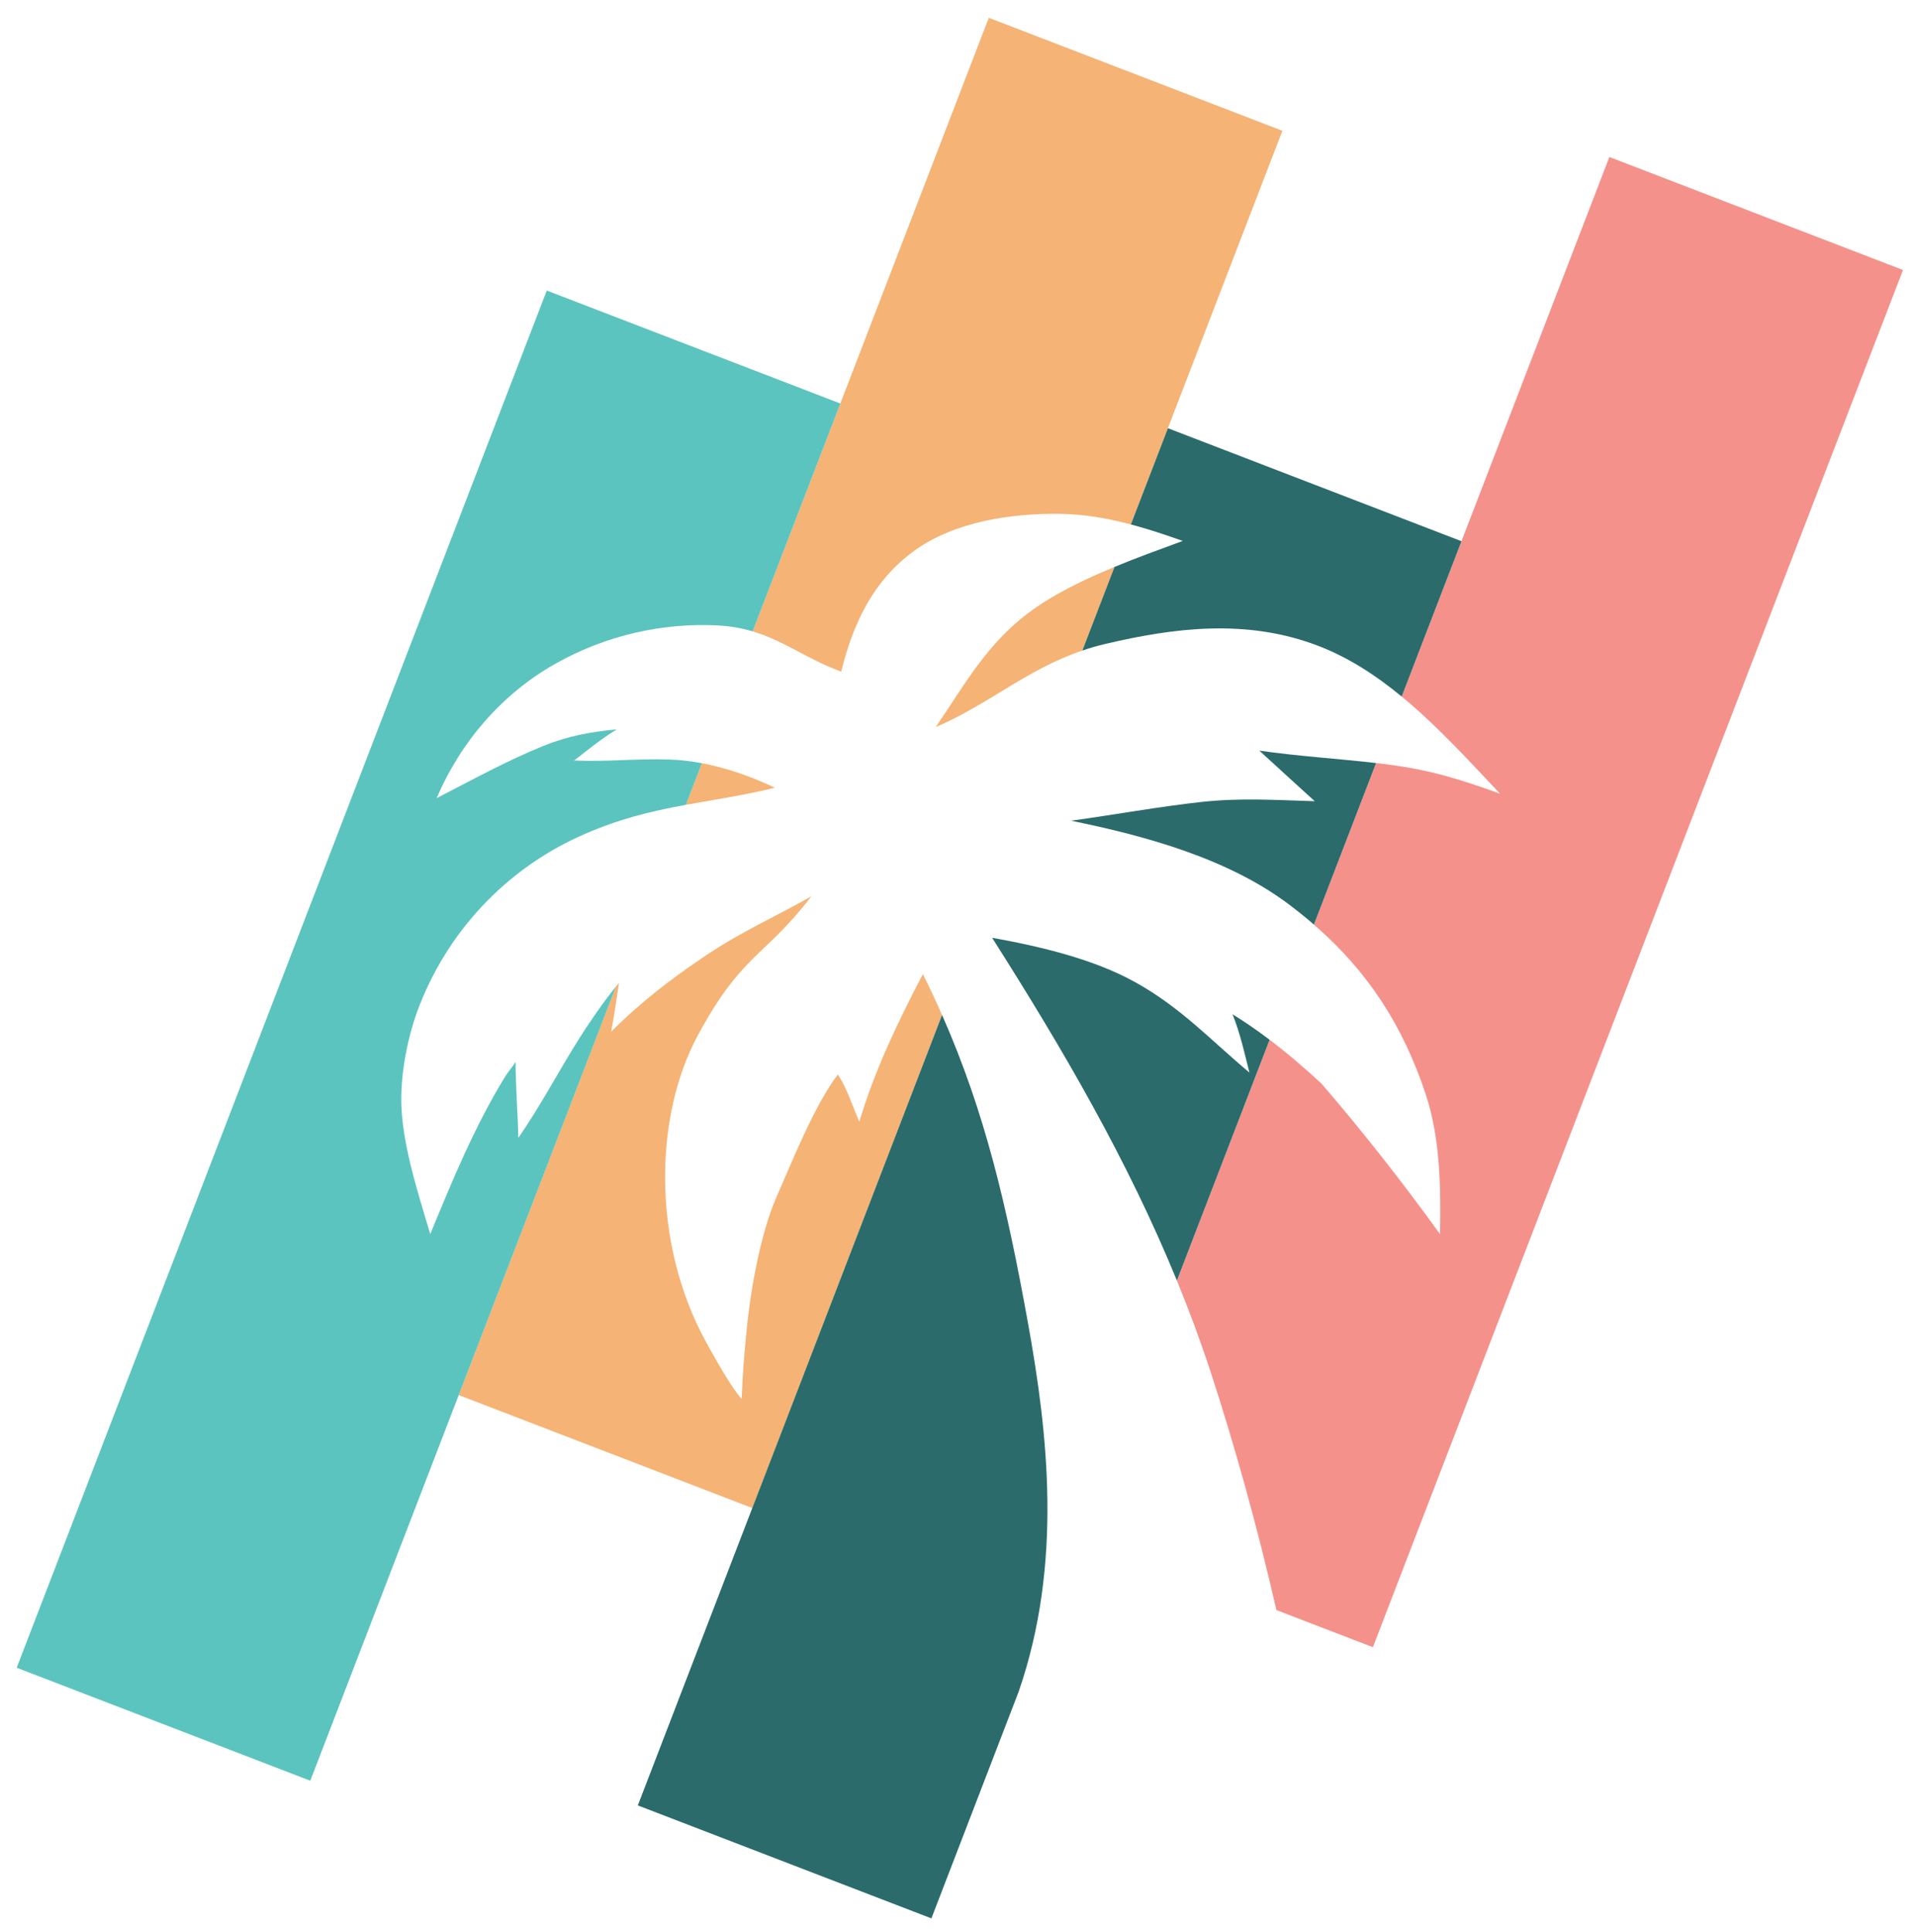
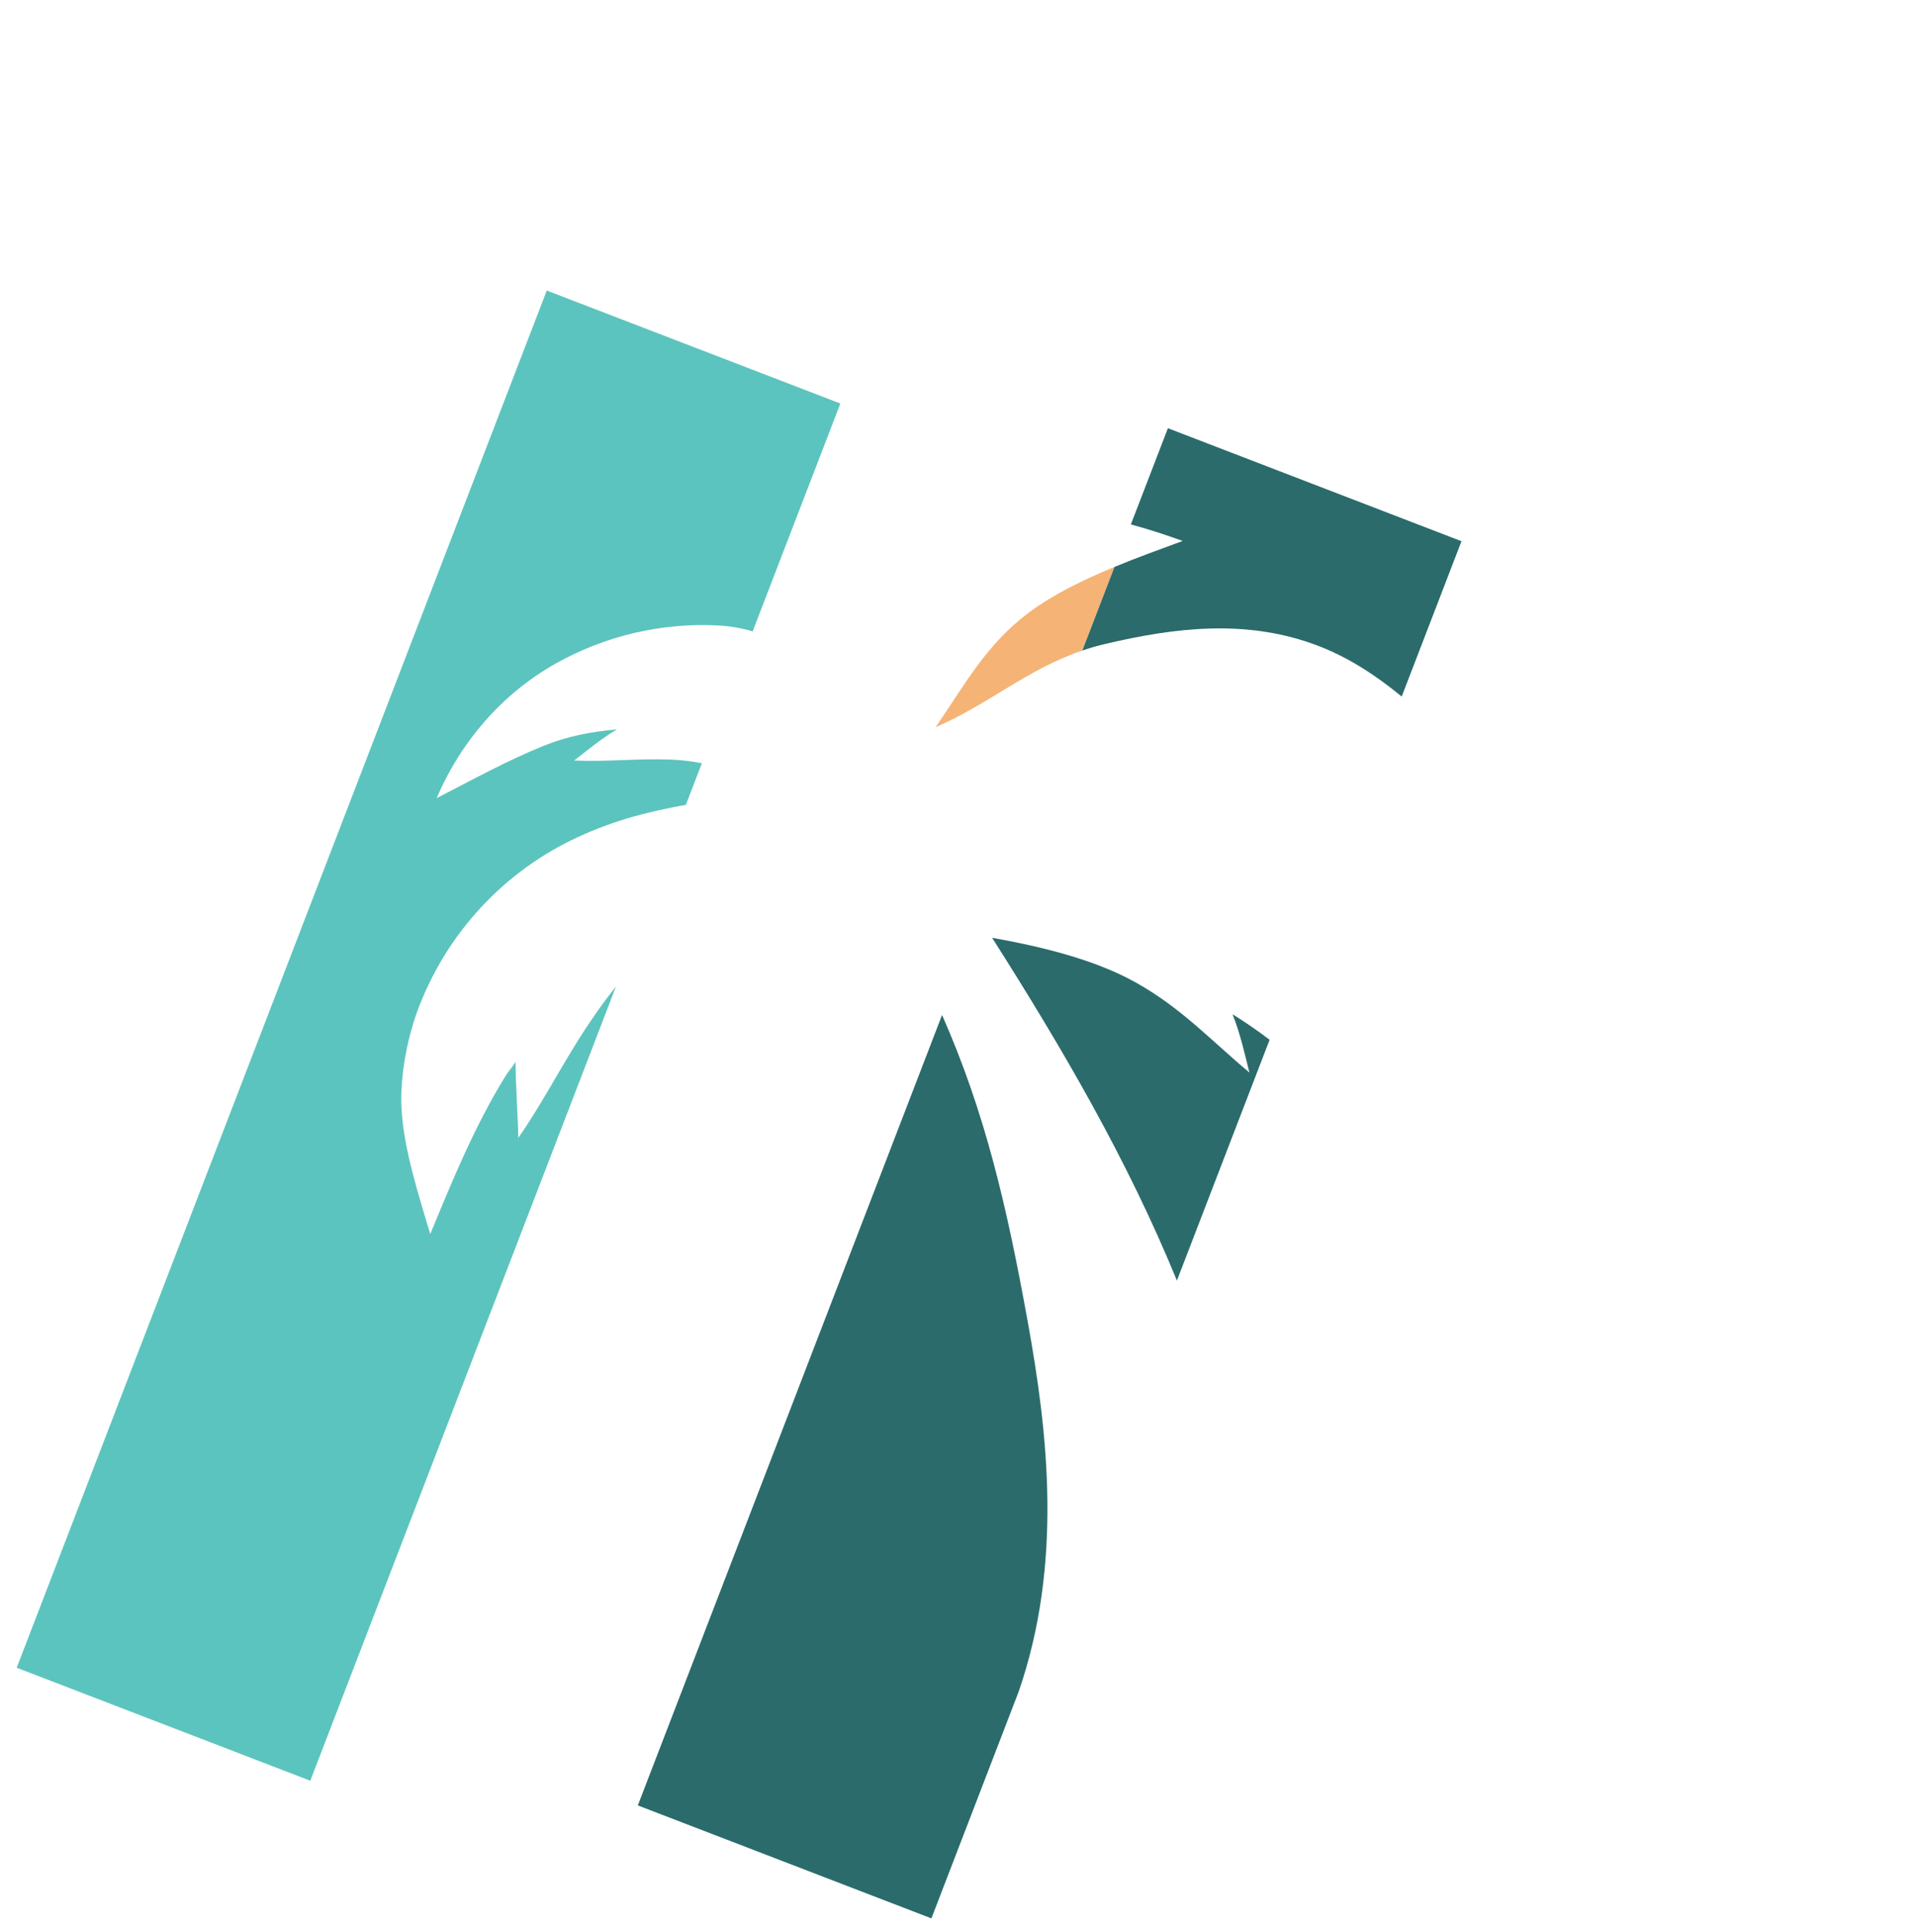
<svg xmlns="http://www.w3.org/2000/svg" id="Layer_1" x="0px" y="0px" width="592px" height="597px" viewBox="7.5 25.5 592 597" xml:space="preserve">
-   <path fill="#F5918B" d="M504.757,74.011l-64.165,166.719c10.958,9.013,20.797,19.861,30.386,30.011 c-12.916-4.66-21.562-7.233-33.485-8.862c-1.565-0.211-3.172-0.412-4.808-0.6l-19.211,49.923 c16.964,14.716,27.586,31.495,34.532,52.403c4.492,13.51,4.686,28.531,4.432,43.239c-11.642-16.126-23.656-31.423-36.531-46.411 c-5.211-4.847-10.521-9.421-16.124-13.656l-28.644,74.415c3.774,9.223,7.277,18.625,10.429,28.263 c7.644,23.385,14.597,48.549,20.312,73.543l29.812,11.474l163.79-425.544L504.757,74.011L504.757,74.011z" />
  <path fill="#F5B375" d="M296.609,250.186c16.697-7.25,28.21-17.874,45.307-23.675l9.947-25.841 c-9.696,4.001-19.129,8.591-26.624,14.229C312.242,224.668,305.5,237.148,296.609,250.186L296.609,250.186z" />
-   <path fill="#F5B375" d="M267.417,233.023c3.689-14.915,9.819-28.071,22.531-37.313c12.713-9.243,30.514-11.554,44.479-11.447 c7.878,0.063,15.342,1.386,22.48,3.283L403.726,65.91L313.015,31l-72.97,189.592C249.865,223.51,256.823,229.156,267.417,233.023 L267.417,233.023z" />
-   <path fill="#F5B375" d="M292.652,326.477c-7.759,14.867-14.833,29.577-19.645,45.64c-2.121-4.895-3.768-10.27-6.631-14.613 c-7.379,9.726-14.423,27.636-18.836,37.575c-5.335,12.021-8.376,30.615-9.506,42.952c-0.701,7.674-0.976,10.583-1.367,19.721 c-1.946-2.003-5.69-7.847-11.067-17.669c-16.685-30.463-16.078-69.519-2.456-94.738c13.62-25.22,20.376-23.842,35.072-42.904 c-11.435,6.485-21.628,10.888-32.894,18.472c-10.481,7.058-20.072,14.398-29.008,23.419c0.934-4.989,1.735-10.204,2.444-15.1 c-0.312,0.357-0.637,0.746-0.971,1.148l-48.562,126.175l90.712,34.913l58.632-152.338 C296.731,334.942,294.767,330.737,292.652,326.477L292.652,326.477z" />
-   <path fill="#F5B375" d="M224.369,261.319l-4.952,12.865c8.763-1.6,17.618-2.875,27.485-5.275 C239.846,265.514,232.074,262.785,224.369,261.319L224.369,261.319z" />
  <path fill="#5CC4BE" d="M186.322,346.603c-6.966,11.159-11.627,20.28-18.669,30.507c-0.027-3.375-0.322-7.91-0.444-10.945 c-0.185-4.694-0.393-8.067-0.42-12.55c-1.255,2.048-2.016,2.589-3.387,4.83c-9.29,15.175-16.129,31.794-22.963,48.379 c-3.539-11.884-8.109-25.953-8.851-38.31c-0.698-11.593,2.422-23.839,4.688-30.088c9.068-25.004,27.567-44.01,49.645-54.21 c12.157-5.619,22.76-8.065,33.5-10.03l4.952-12.86c-3.327-0.632-6.647-1.028-9.888-1.135c-10.756-0.347-19.251,0.752-29.583,0.298 c4.371-3.376,8.472-6.796,13.213-9.621c-8.042,0.759-15.167,2.046-22.78,5.135c-11.164,4.531-22.208,10.6-32.9,16.109 c7.442-17.549,20.297-32.214,36.38-41.363c16.088-9.149,33.78-12.831,50.322-11.997c4.11,0.207,7.671,0.874,10.918,1.841 l27.1-70.406l-90.712-34.91L12.659,540.819l90.712,34.913L197.81,330.36C193.925,335.054,188.867,342.53,186.322,346.603 L186.322,346.603z" />
  <path fill="#2B6B6B" d="M388.32,338.895c2.354,5.856,3.683,11.889,5.221,18.013c-11.994-10.017-21.047-19.999-35.25-27.901 c-12.896-7.174-29.308-11.047-44.249-13.743c21.769,34.265,41.803,68.566,57.097,105.926l28.644-74.416 C396.1,343.994,392.305,341.358,388.32,338.895L388.32,338.895z" />
  <path fill="#2B6B6B" d="M325.016,433.715c-6.451-35.559-13.099-64.33-26.441-94.595l-94.002,244.239l90.709,34.908l26.974-70.089 C335.946,508.519,331.271,468.189,325.016,433.715L325.016,433.715z" />
-   <path fill="#2B6B6B" d="M396.601,257.435c5.638,5.211,11.404,10.398,17.124,15.633c-12.211-0.347-22.619-1.12-35.2,0.249 c-12.583,1.375-27.288,4.019-40.085,5.777c23.223,4.737,48.417,11.703,67.153,25.751c2.771,2.074,5.394,4.191,7.878,6.353 l19.21-49.923C421.124,259.939,408.066,259.114,396.601,257.435L396.601,257.435z" />
  <path fill="#2B6B6B" d="M372.938,192.645c-6.726,2.472-13.973,5.091-21.074,8.021l-9.947,25.845c2.226-0.757,4.529-1.437,6.97-2.012 c21.169-4.979,43.855-8.008,66.19,0.669c9.304,3.615,17.693,9.123,25.516,15.559l18.473-47.997l-90.707-34.915l-11.445,29.731 C362.421,189.01,367.747,190.814,372.938,192.645L372.938,192.645z" />
</svg>